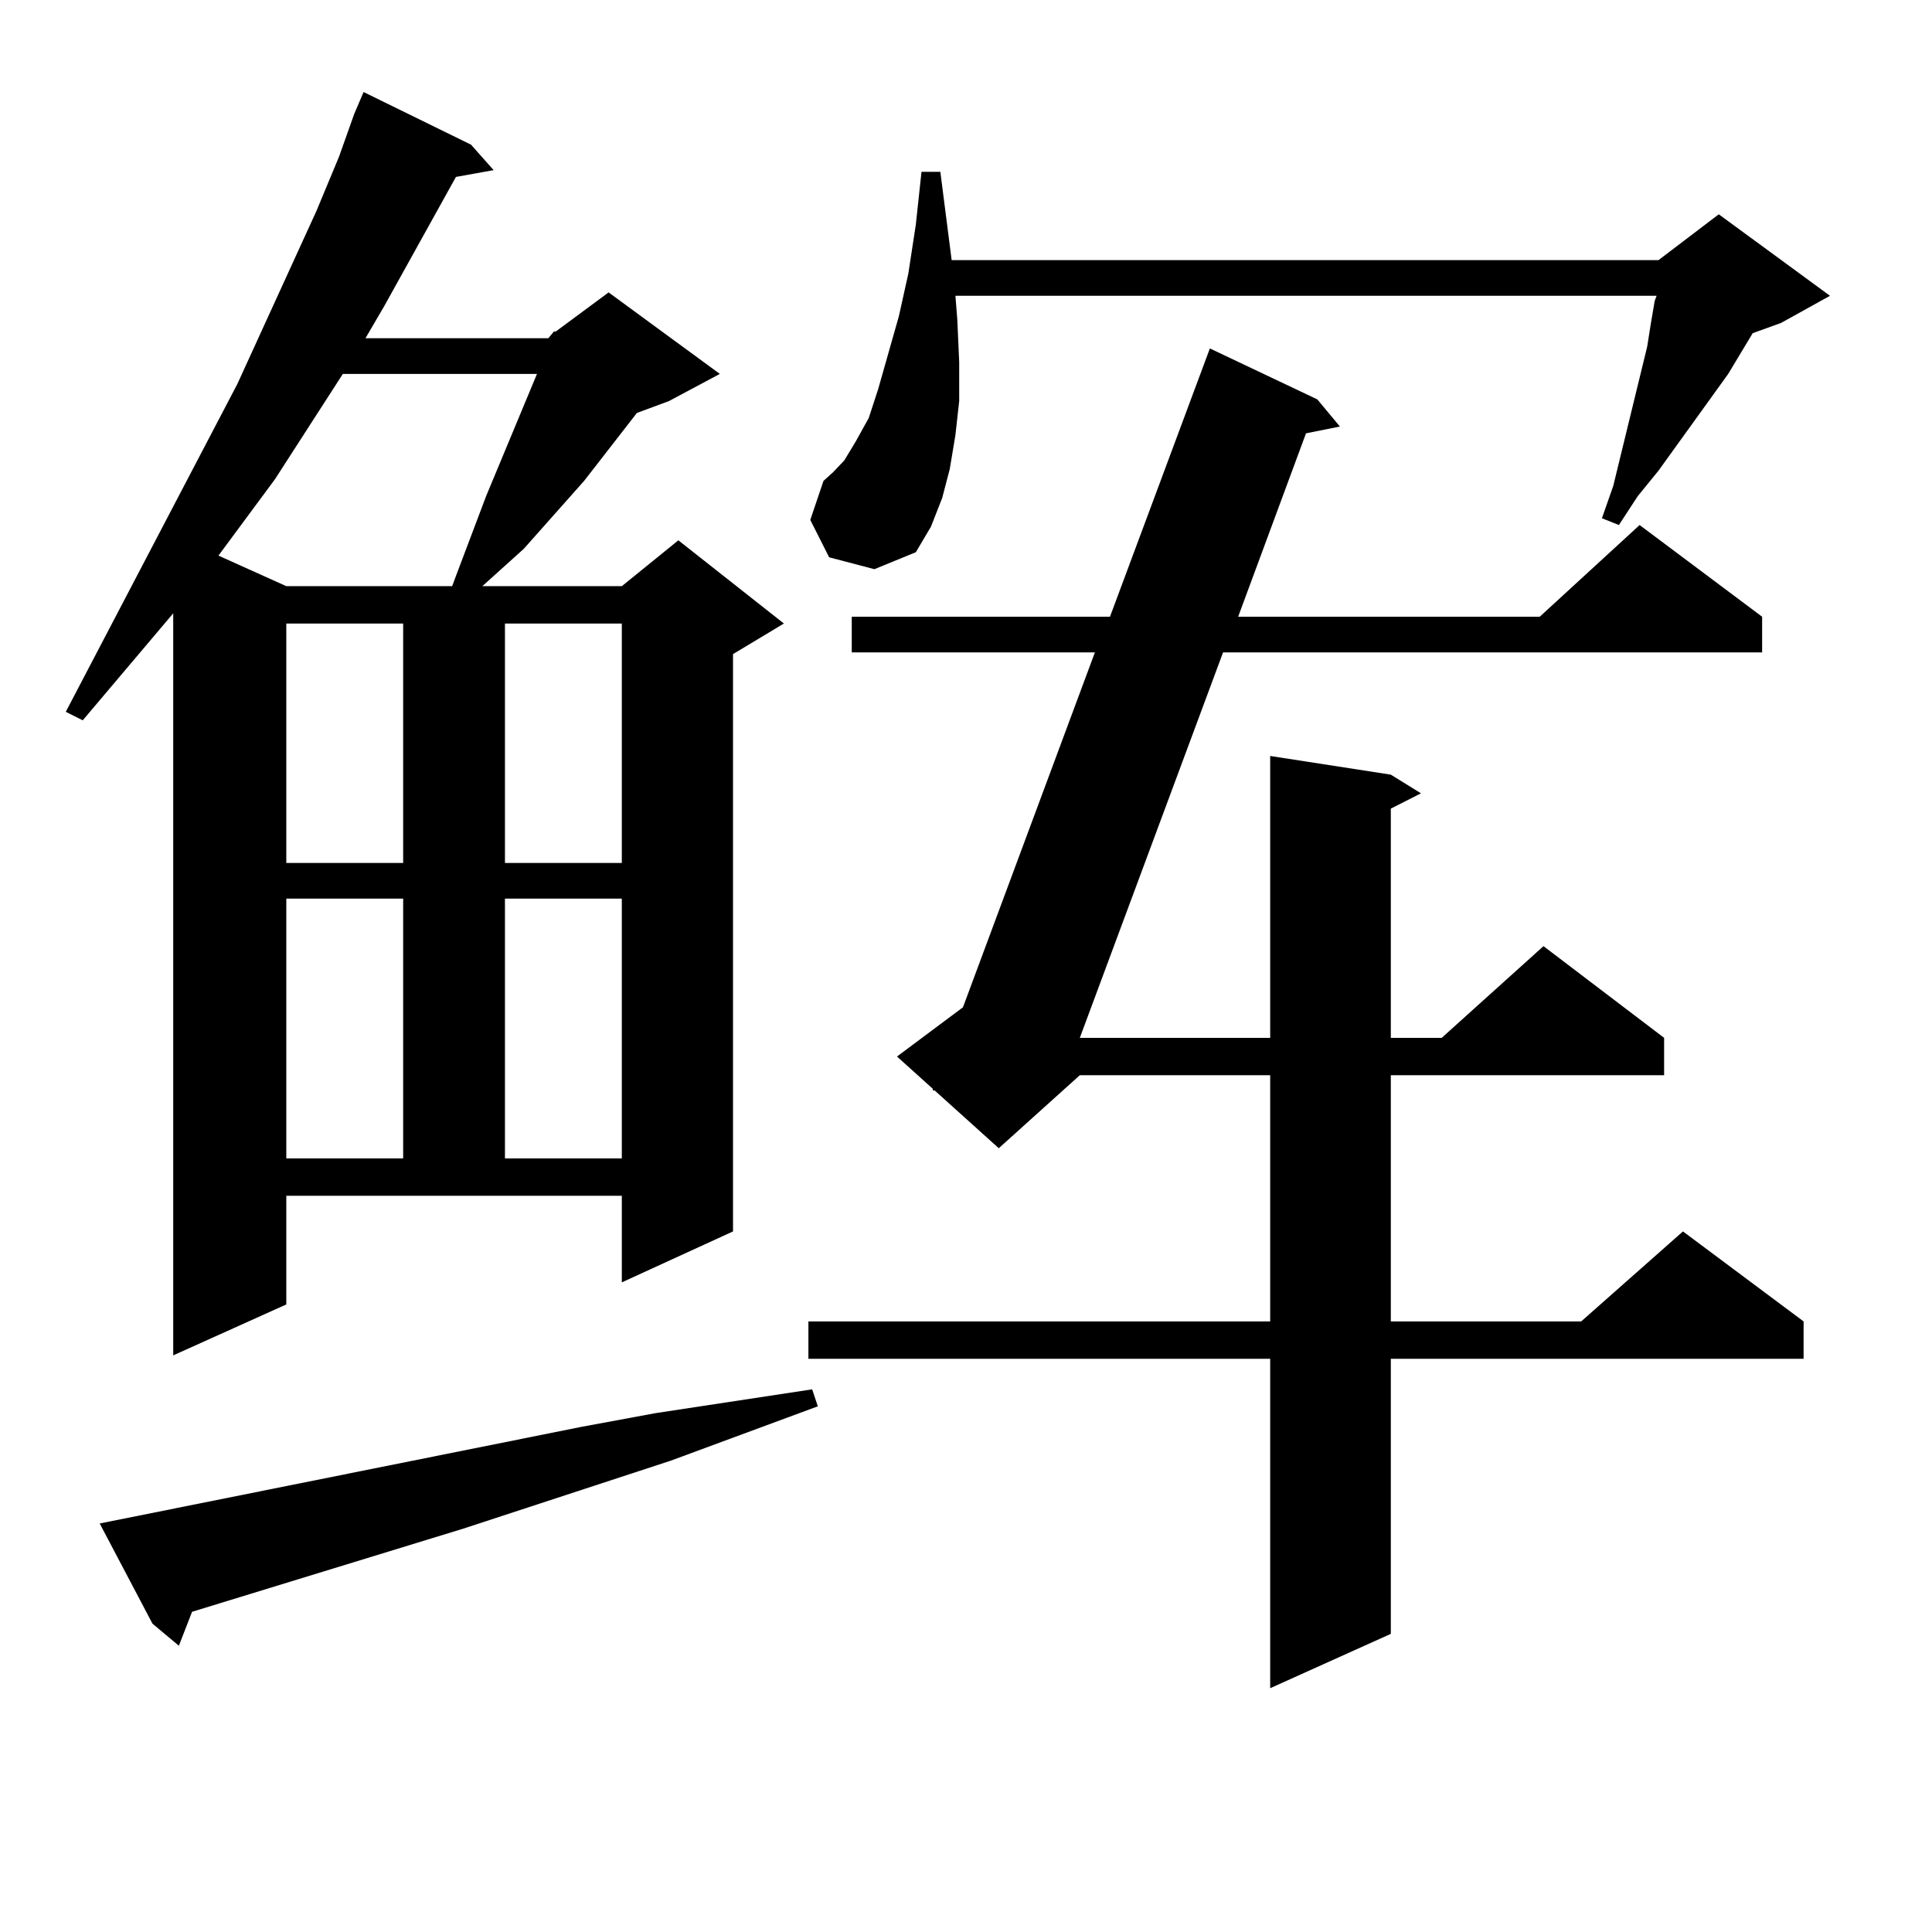
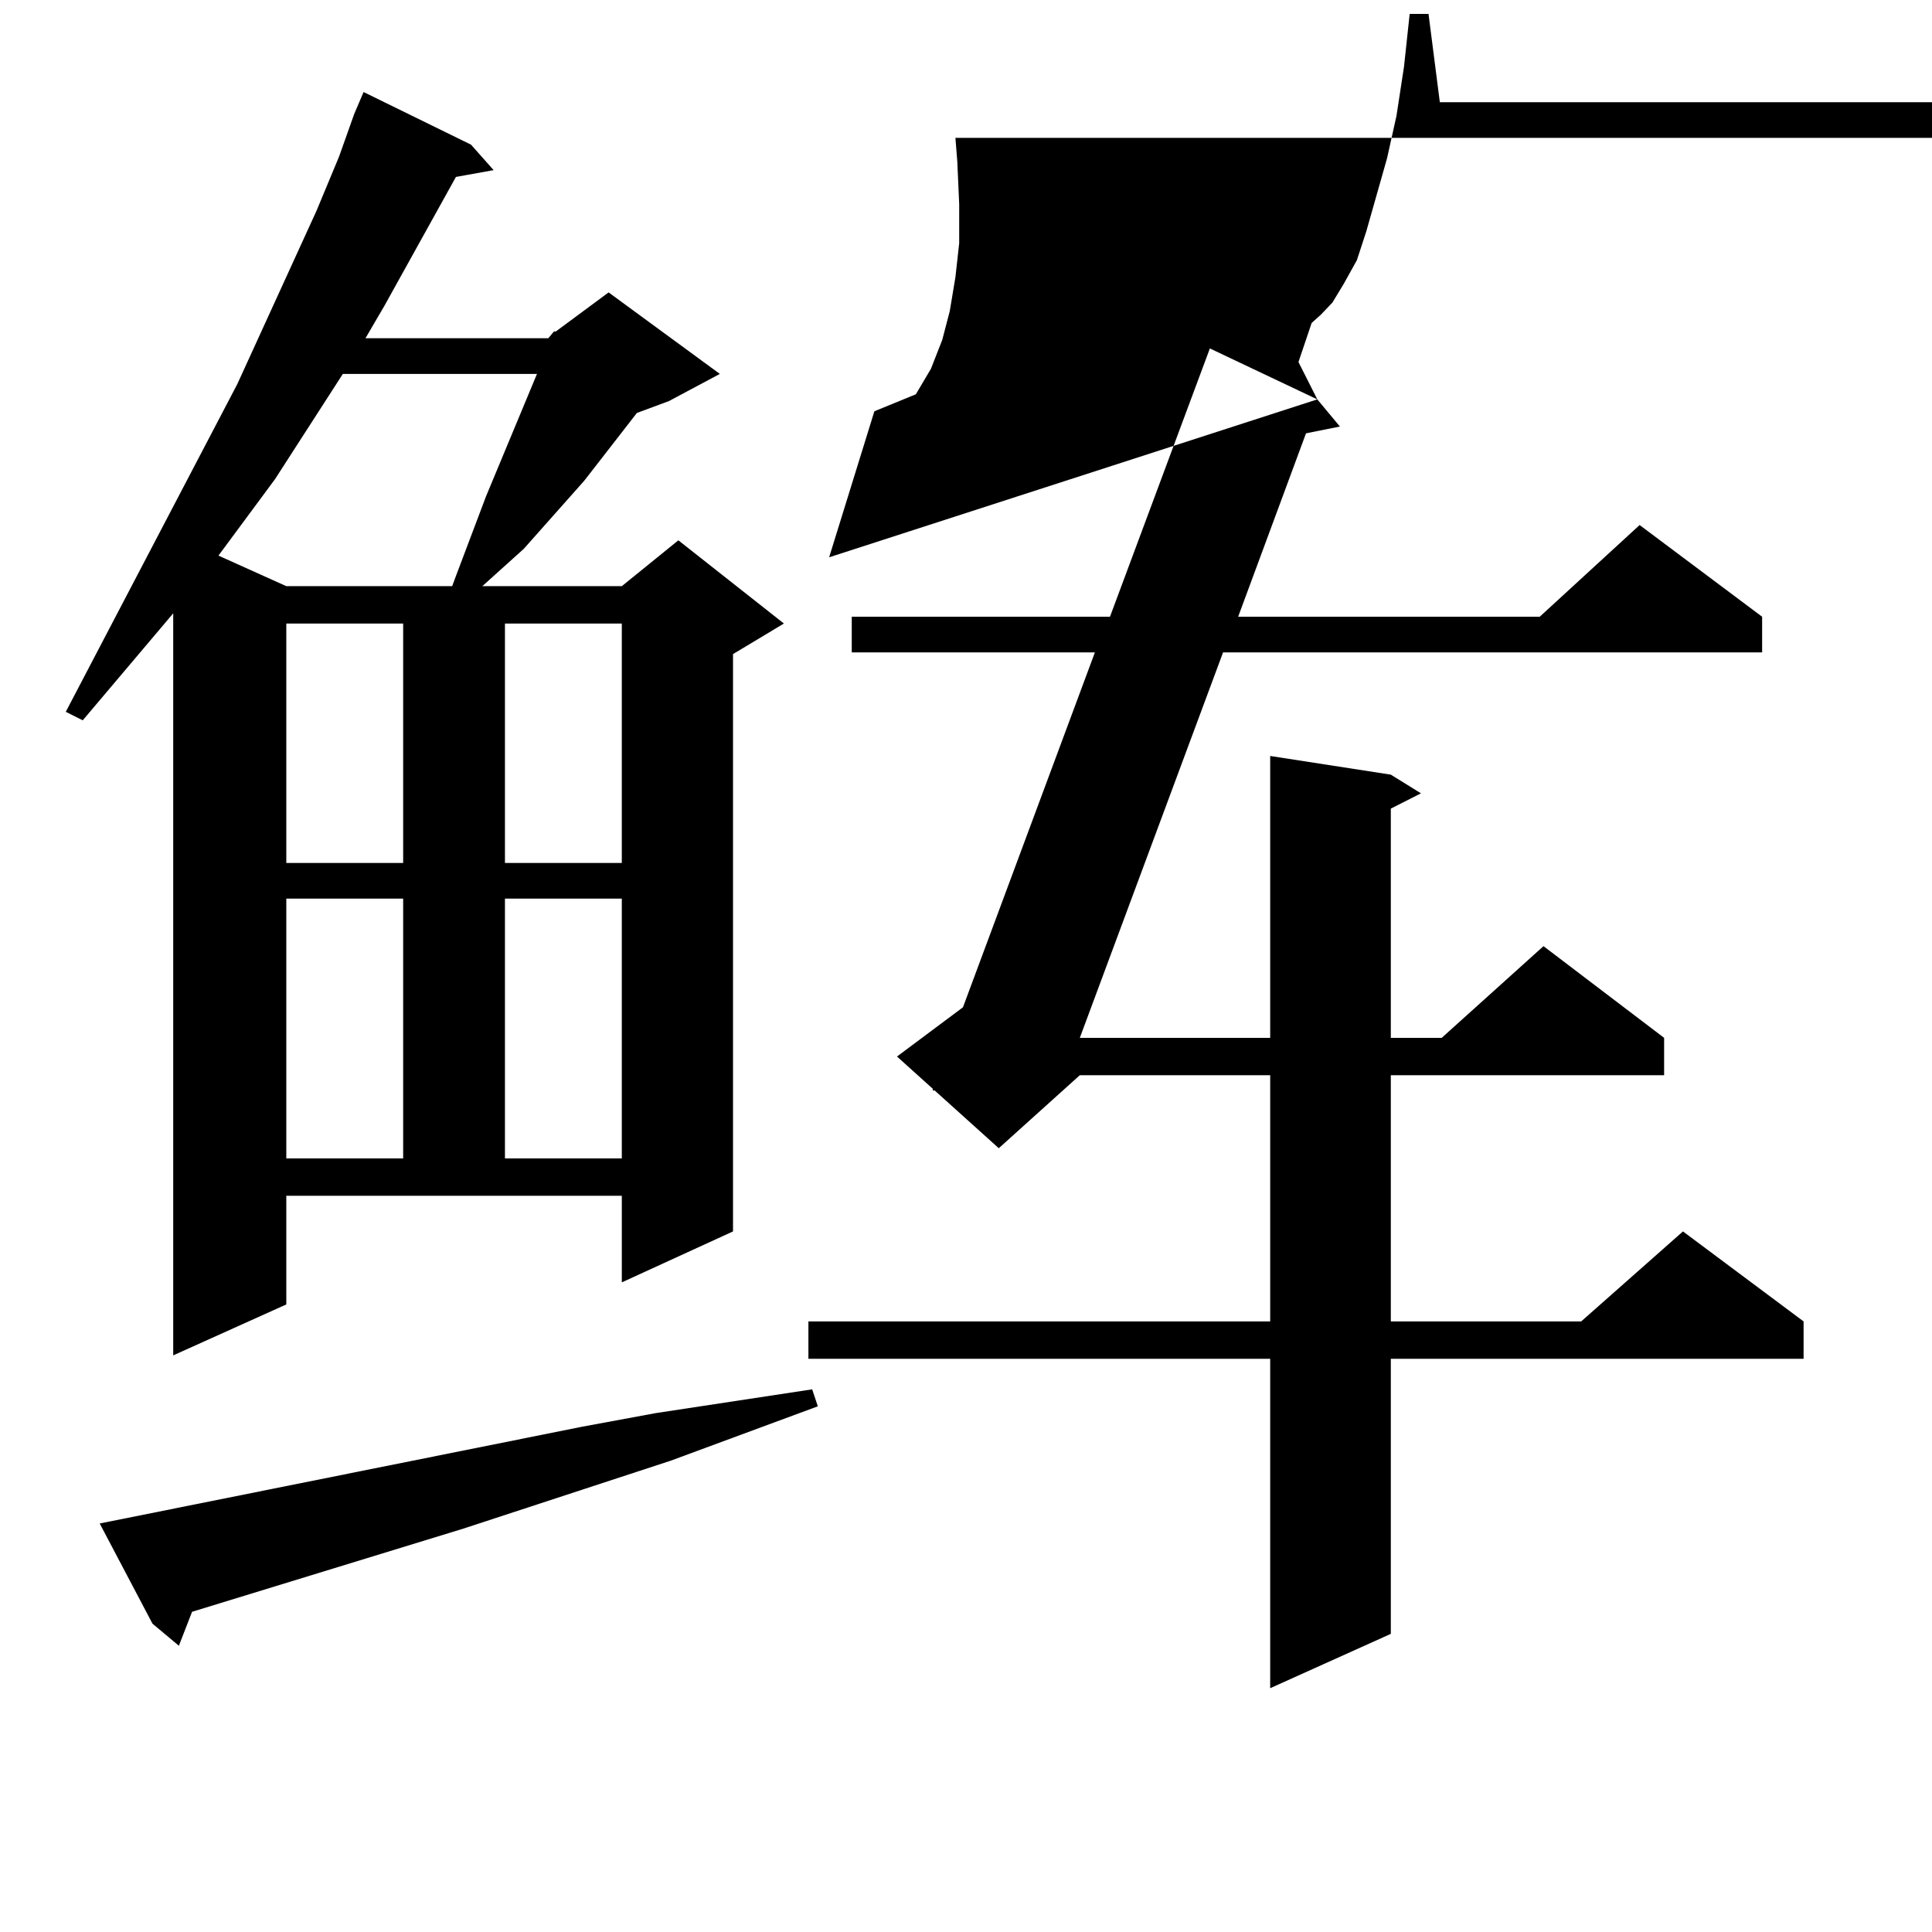
<svg xmlns="http://www.w3.org/2000/svg" version="1.1" id="图层_1" x="0px" y="0px" width="1000px" height="1000px" viewBox="0 0 1000 1000" enable-background="new 0 0 1000 1000" xml:space="preserve">
-   <path d="M283.798,175.078l2.927-3.516h0.976l27.316-20.215l57.56,42.188l-26.341,14.063l-16.585,6.152l-27.316,35.156  l-31.219,35.156l-21.463,19.336h72.193l29.268-23.73l54.633,43.066l-26.341,15.82v298.828l-57.56,26.367v-44.824H148.191v56.25  l-58.535,26.367V317.461l-46.828,55.371l-8.78-4.395l88.778-169.629l40.975-89.648l11.707-28.125l7.805-21.973l4.878-11.426  l55.608,27.246l11.707,13.184l-19.512,3.516l-37.072,66.797l-9.756,16.699H283.798z M301.358,738.457l38.048-7.031l80.974-12.305  l2.927,8.789l-76.096,28.125l-107.314,35.156L99.412,834.258l-6.829,17.578L78.925,840.41l-27.316-51.855L301.358,738.457z   M177.459,193.535l-35.121,54.492l-29.268,39.551l35.121,15.82h85.852l1.951-5.273l15.609-41.309l26.341-63.281H177.459z   M148.191,322.734V446.66h60.486V322.734H148.191z M148.191,465.117V599.59h60.486V465.117H148.191z M261.359,322.734V446.66h60.486  V322.734H261.359z M261.359,465.117V599.59h60.486V465.117H261.359z M681.837,206.719l11.707,14.063l-17.561,3.516l-35.121,94.922  h156.094l51.706-47.461l63.413,47.461v18.457H633.058l-74.145,199.512h98.534V391.289l62.438,9.668l15.609,9.668l-15.609,7.91  v118.652h26.341l52.682-47.461l62.438,47.461v19.336h-141.46v127.441h98.534l52.682-46.582l62.438,46.582v19.336H719.885v142.383  l-62.438,28.125V703.301H418.429v-19.336h239.019V556.523h-98.534l-41.95,37.793l-33.17-29.883h-0.976v-0.879l-18.536-16.699  l34.146-25.488l68.291-183.691H440.867v-18.457h133.655l51.706-138.867L681.837,206.719z M429.16,288.457l-9.756-19.336  l6.829-20.215l4.878-4.395l5.854-6.152l5.854-9.668l6.829-12.305l4.878-14.941l10.731-37.793l4.878-21.973l3.902-25.488  l2.927-27.246h9.756l5.854,45.703h365.845l31.219-23.73l57.56,42.188l-25.365,14.063l-14.634,5.273l-12.683,21.094l-36.097,50.098  l-10.731,13.184l-9.756,14.941l-8.78-3.516l5.854-16.699l17.561-72.07l1.951-12.305l1.951-11.426l0.976-2.637H494.524l0.976,12.305  l0.976,21.973v20.215l-1.951,17.578l-2.927,17.578l-3.902,14.941l-5.854,14.941l-7.805,13.184l-21.463,8.789L429.16,288.457z" />
+   <path d="M283.798,175.078l2.927-3.516h0.976l27.316-20.215l57.56,42.188l-26.341,14.063l-16.585,6.152l-27.316,35.156  l-31.219,35.156l-21.463,19.336h72.193l29.268-23.73l54.633,43.066l-26.341,15.82v298.828l-57.56,26.367v-44.824H148.191v56.25  l-58.535,26.367V317.461l-46.828,55.371l-8.78-4.395l88.778-169.629l40.975-89.648l11.707-28.125l7.805-21.973l4.878-11.426  l55.608,27.246l11.707,13.184l-19.512,3.516l-37.072,66.797l-9.756,16.699H283.798z M301.358,738.457l38.048-7.031l80.974-12.305  l2.927,8.789l-76.096,28.125l-107.314,35.156L99.412,834.258l-6.829,17.578L78.925,840.41l-27.316-51.855L301.358,738.457z   M177.459,193.535l-35.121,54.492l-29.268,39.551l35.121,15.82h85.852l1.951-5.273l15.609-41.309l26.341-63.281H177.459z   M148.191,322.734V446.66h60.486V322.734H148.191z M148.191,465.117V599.59h60.486V465.117H148.191z M261.359,322.734V446.66h60.486  V322.734H261.359z M261.359,465.117V599.59h60.486V465.117H261.359z M681.837,206.719l11.707,14.063l-17.561,3.516l-35.121,94.922  h156.094l51.706-47.461l63.413,47.461v18.457H633.058l-74.145,199.512h98.534V391.289l62.438,9.668l15.609,9.668l-15.609,7.91  v118.652h26.341l52.682-47.461l62.438,47.461v19.336h-141.46v127.441h98.534l52.682-46.582l62.438,46.582v19.336H719.885v142.383  l-62.438,28.125V703.301H418.429v-19.336h239.019V556.523h-98.534l-41.95,37.793l-33.17-29.883h-0.976v-0.879l-18.536-16.699  l34.146-25.488l68.291-183.691H440.867v-18.457h133.655l51.706-138.867L681.837,206.719z l-9.756-19.336  l6.829-20.215l4.878-4.395l5.854-6.152l5.854-9.668l6.829-12.305l4.878-14.941l10.731-37.793l4.878-21.973l3.902-25.488  l2.927-27.246h9.756l5.854,45.703h365.845l31.219-23.73l57.56,42.188l-25.365,14.063l-14.634,5.273l-12.683,21.094l-36.097,50.098  l-10.731,13.184l-9.756,14.941l-8.78-3.516l5.854-16.699l17.561-72.07l1.951-12.305l1.951-11.426l0.976-2.637H494.524l0.976,12.305  l0.976,21.973v20.215l-1.951,17.578l-2.927,17.578l-3.902,14.941l-5.854,14.941l-7.805,13.184l-21.463,8.789L429.16,288.457z" />
</svg>